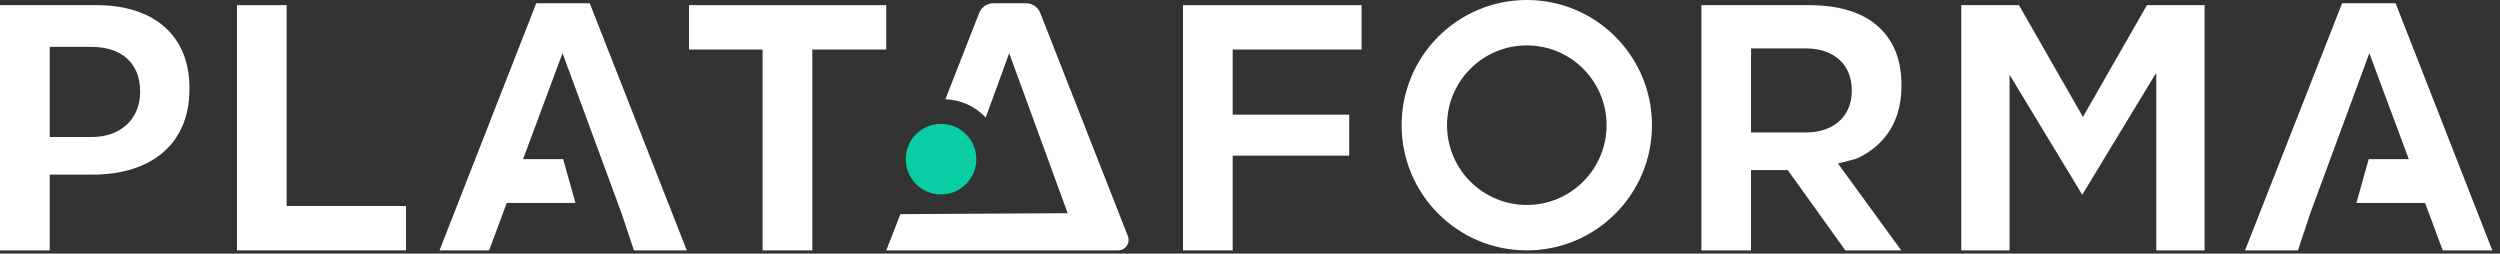
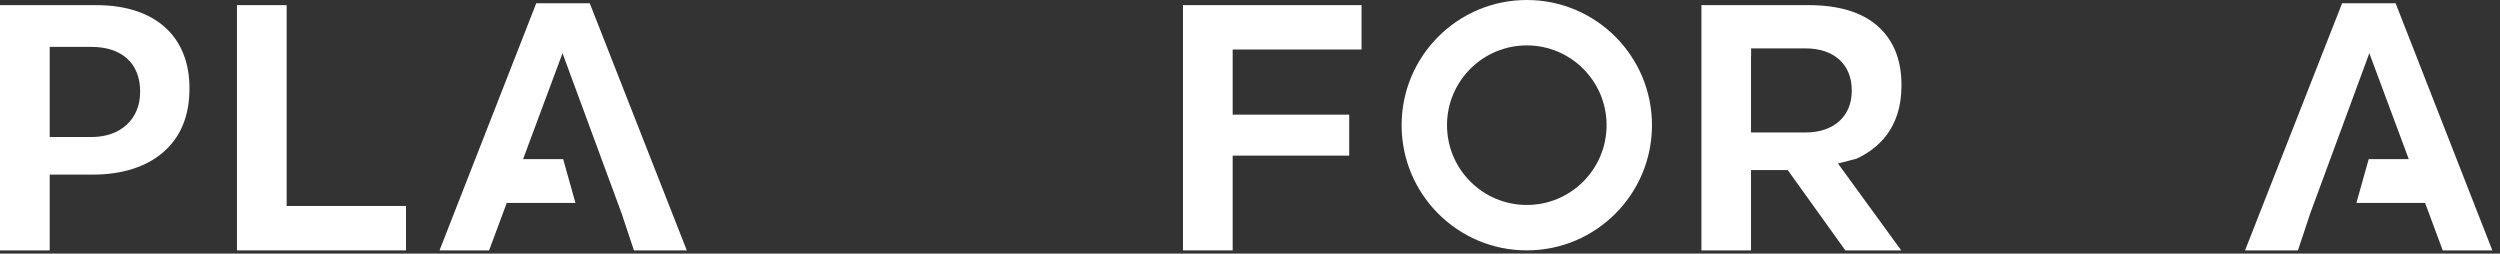
<svg xmlns="http://www.w3.org/2000/svg" width="207" height="21" viewBox="0 0 207 21" fill="none">
  <rect x="0" y="0" width="207" height="21" fill="#333333" stroke="none" />
  <path d="M19.62 20.731V0.426H23.735V17.055H33.616V20.731H19.62Z" fill="white" />
-   <path d="M63.143 20.731V4.1H57.052V0.426H73.38V4.1H67.258V20.731H63.143Z" fill="white" />
  <path d="M112.735 4.1V0.426H97.952V20.731H102.065V12.886H102.084H111.714V9.493H102.084H102.065V4.1H112.735Z" fill="white" />
  <path d="M8.005 0.426H0V20.731H4.115V14.457H7.712C10.095 14.457 12.095 13.822 13.496 12.622C14.949 11.376 15.687 9.602 15.687 7.348V7.285C15.687 2.992 12.813 0.428 8.003 0.428L8.005 0.426ZM11.602 7.63C11.602 9.853 9.992 11.345 7.597 11.345H4.115V3.882H7.568C10.095 3.882 11.604 5.258 11.604 7.567V7.63H11.602Z" fill="white" />
  <path d="M157.441 7.126V7.063C157.441 5.162 156.924 3.681 155.859 2.536C154.559 1.135 152.506 0.426 149.757 0.426H140.877V20.731H144.983V14.079H148.023L152.794 20.731H157.421L152.185 13.538L153.712 13.141C155.414 12.362 157.441 10.687 157.441 7.126ZM153.326 7.534C153.326 9.62 151.834 10.968 149.524 10.968H144.983V4.641H144.992V4.006H149.495C151.858 4.006 153.326 5.335 153.326 7.471V7.534Z" fill="white" />
  <path d="M48.831 0.269H44.402L36.393 20.731H40.497L41.959 16.804H47.648L46.63 13.178H43.309L46.577 4.405L51.462 17.651L52.49 20.731H56.866L48.831 0.269Z" fill="white" />
  <path d="M193.928 0.269H198.356L206.365 20.731H202.259L200.798 16.804H195.11L196.127 13.178H199.447L196.181 4.405L191.294 17.651L190.269 20.731H185.89L193.928 0.269Z" fill="white" />
  <path d="M126.419 0C120.694 0 116.054 4.641 116.054 10.365C116.054 16.09 120.694 20.731 126.419 20.731C132.144 20.731 136.784 16.09 136.784 10.365C136.784 4.641 132.144 0 126.419 0ZM126.419 16.971C122.771 16.971 119.813 14.013 119.813 10.365C119.813 6.717 122.771 3.759 126.419 3.759C130.067 3.759 133.025 6.717 133.025 10.365C133.025 14.013 130.067 16.971 126.419 16.971Z" fill="white" />
-   <path d="M177.766 0.426L172.467 9.681L167.169 0.426H162.394V20.731H166.39V6.188L172.41 16.123L178.455 6.159V6.188L178.54 6.046V20.731H182.539V0.426H177.766Z" fill="white" />
-   <path d="M74.556 17.729L73.382 20.731H92.581C93.192 20.731 93.613 20.116 93.388 19.546L86.132 1.072C85.942 0.587 85.475 0.271 84.956 0.271H82.251C81.731 0.271 81.264 0.589 81.075 1.074L78.278 8.219C79.593 8.26 80.776 8.834 81.616 9.733L83.562 4.407L88.405 17.653L74.551 17.731L74.556 17.729Z" fill="white" />
-   <path d="M77.917 16.099C79.531 16.099 80.839 14.791 80.839 13.178C80.839 11.564 79.531 10.257 77.917 10.257C76.304 10.257 74.996 11.564 74.996 13.178C74.996 14.791 76.304 16.099 77.917 16.099Z" fill="#0BCDA4" />
</svg>